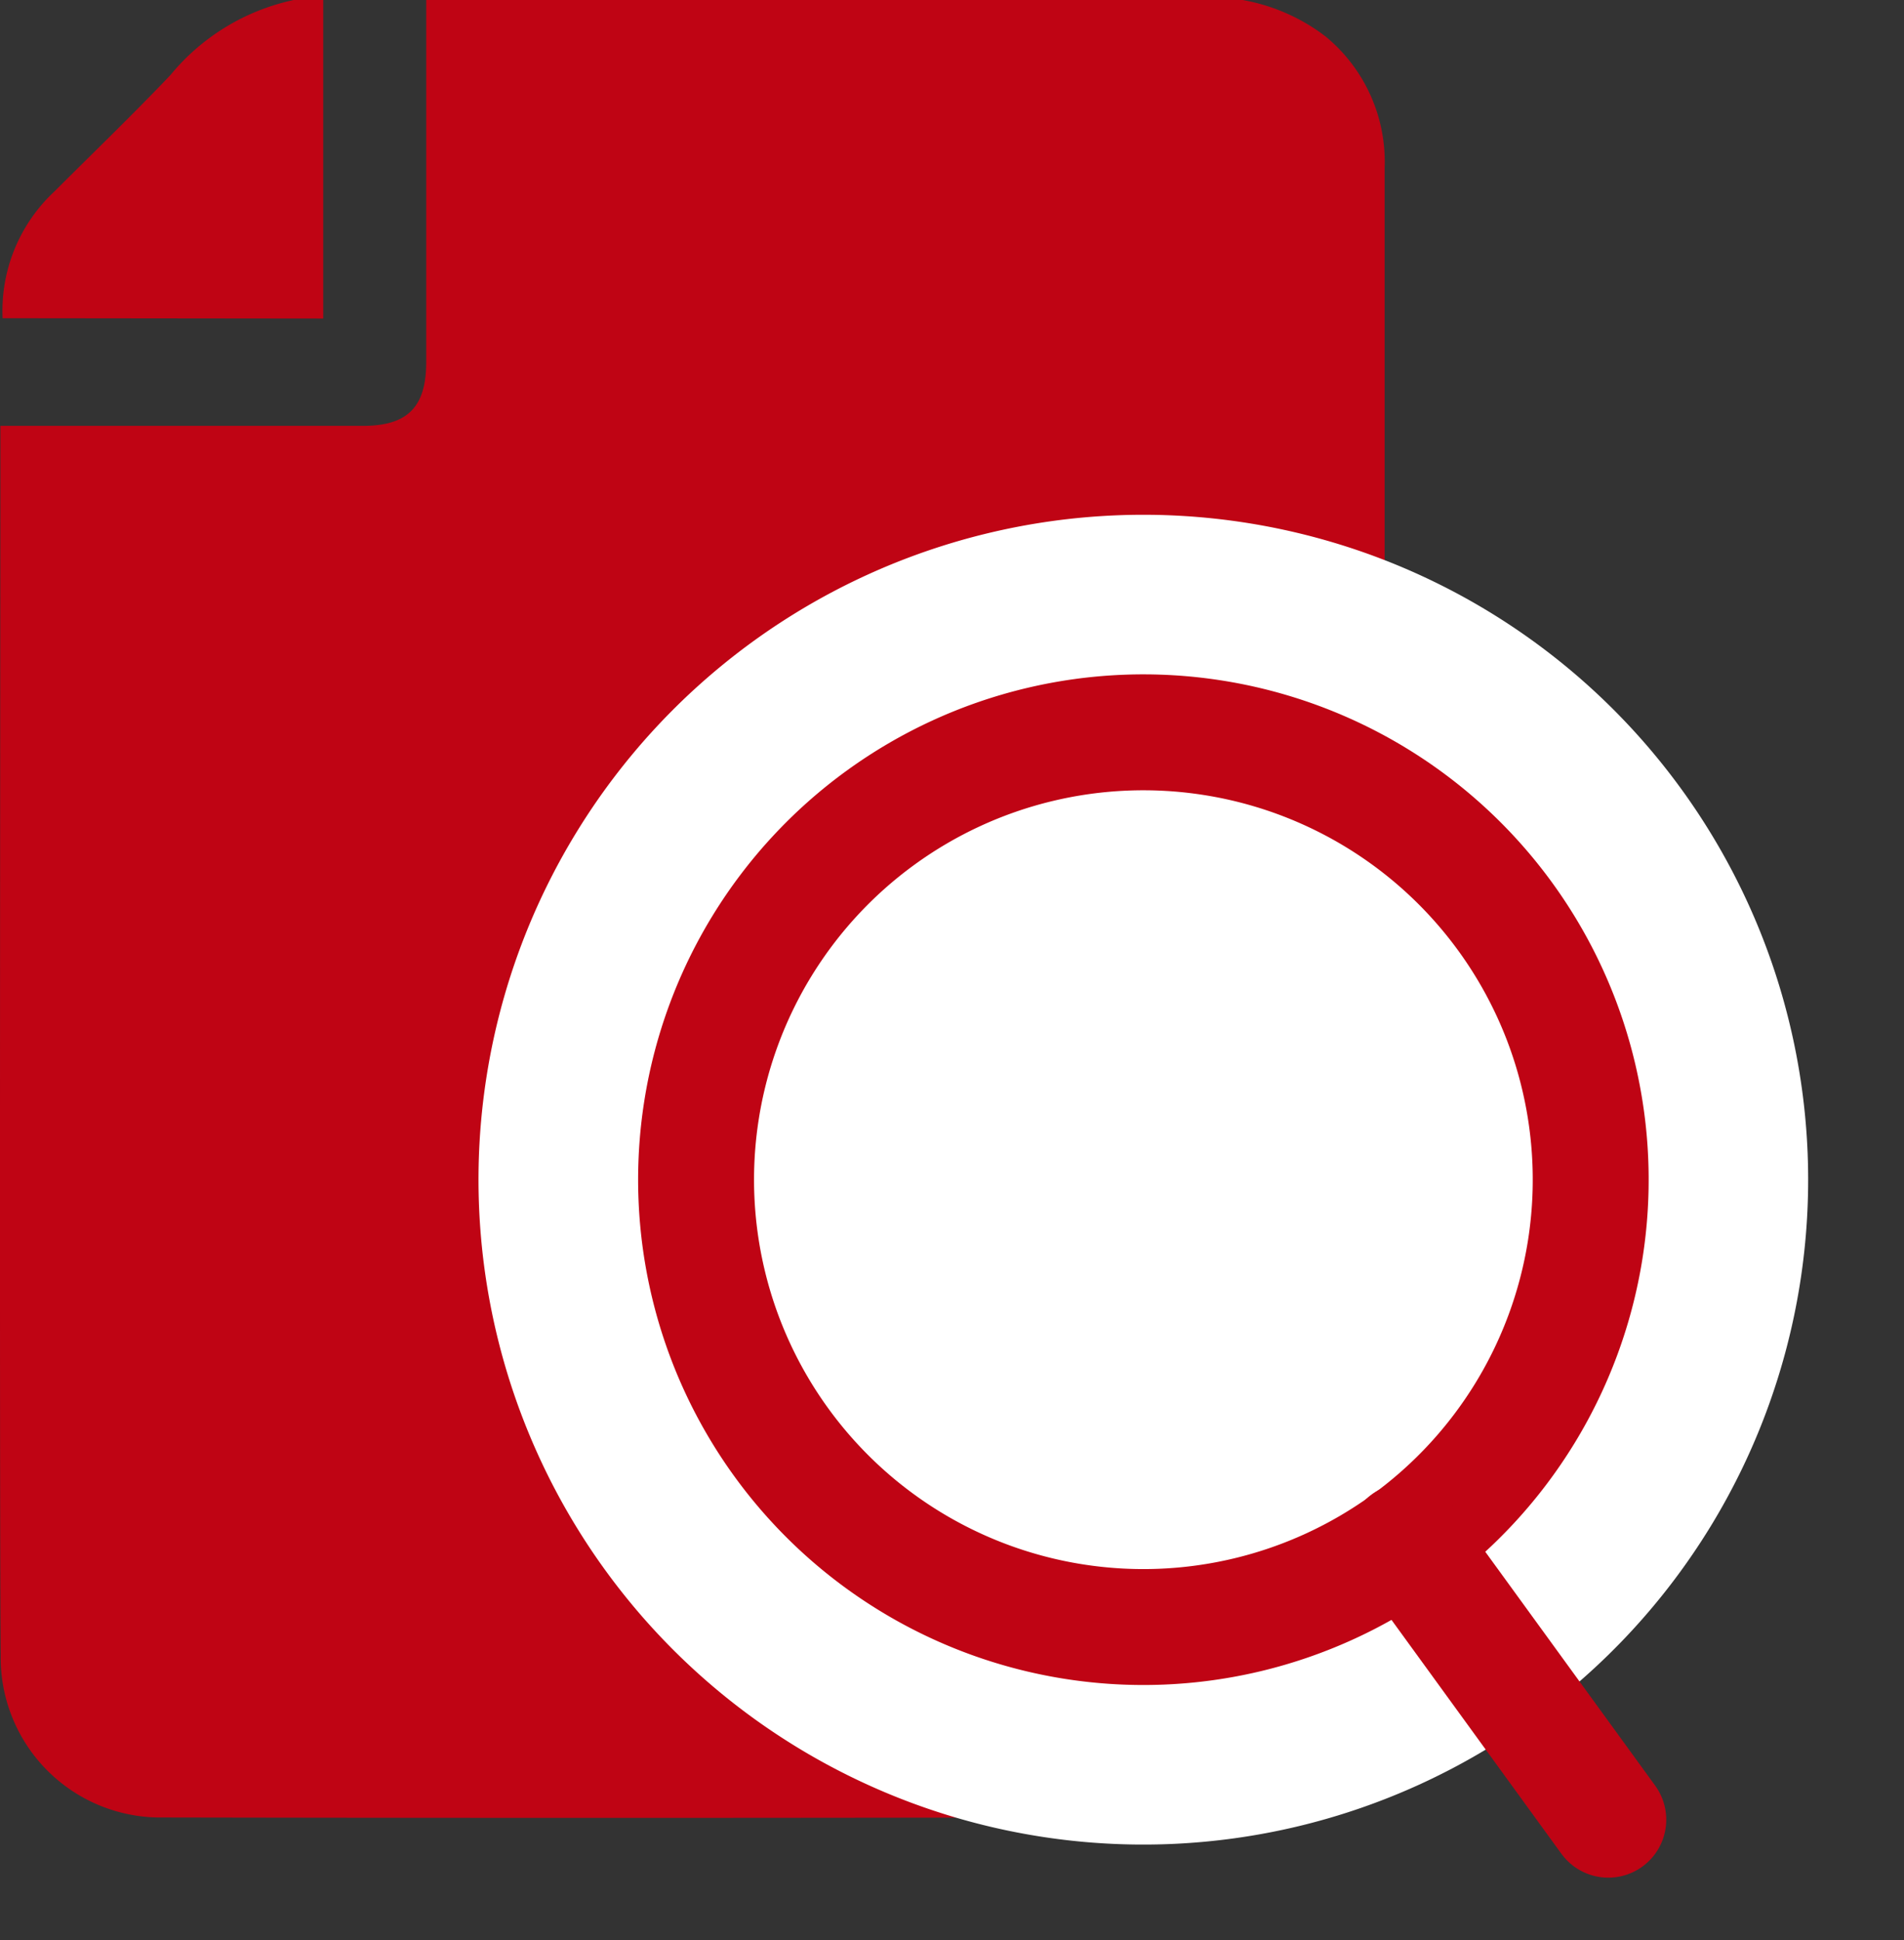
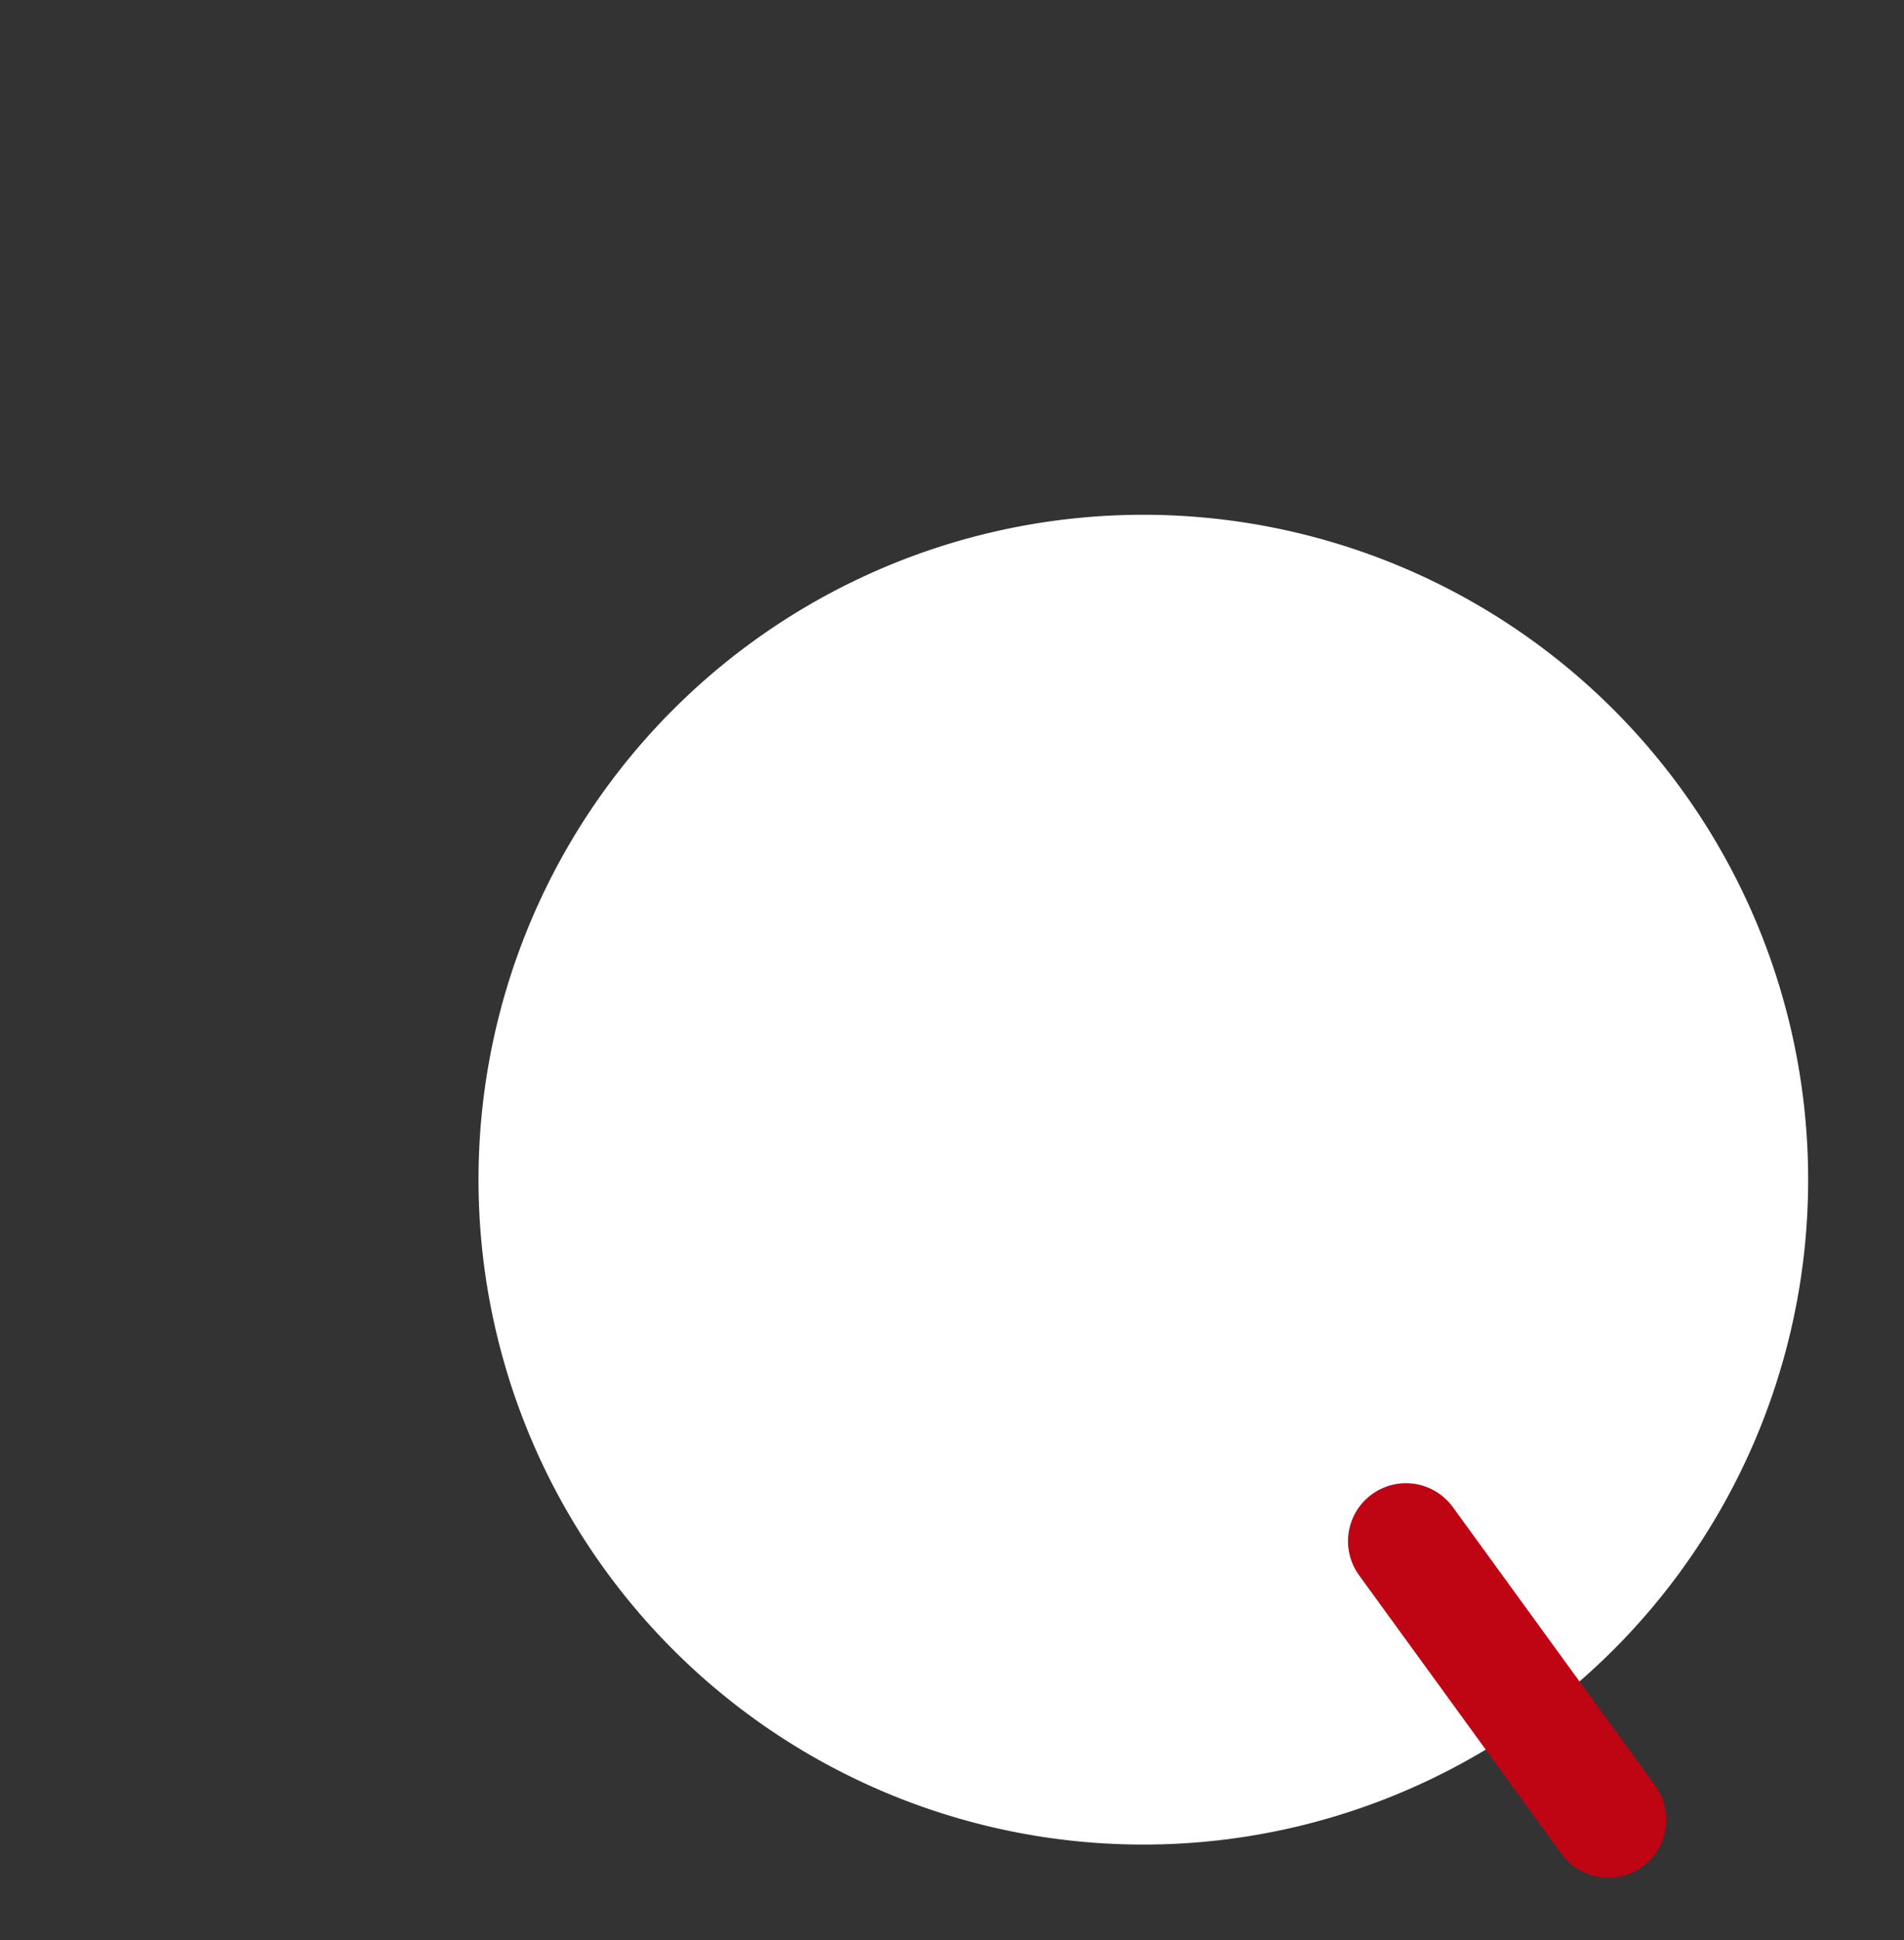
<svg xmlns="http://www.w3.org/2000/svg" width="32.852" height="33.476" viewBox="0 0 32.852 33.476">
  <rect x="0" y="0" width="32.852" height="33.476" fill="#333333" stroke="none" />
  <g id="グループ_126543" data-name="グループ 126543" transform="translate(-1152.684 -3015.833)">
-     <path id="合体_825" data-name="合体 825" d="M224.5,452.38a3.084,3.084,0,0,0,1.269-.275,2.689,2.689,0,0,0,1.587-2.64V423.926a2.8,2.8,0,0,0-1.016-2.263,3.3,3.3,0,0,0-1.435-.632H210.819v6.247c0,.778-.324,1.1-1.091,1.1h-6.256v.371c0,1.092-.019,18.633.005,20.838a2.758,2.758,0,0,0,2.716,2.8c.05,0,.1,0,.15,0q3.746.007,7.495.007Q219.169,452.394,224.5,452.38Zm-15.458-25.853v-5.5h-.49a3.775,3.775,0,0,0-2.147,1.3c-.654.687-1.338,1.345-2.009,2.015a2.812,2.812,0,0,0-.886,2.179Z" transform="translate(949.219 2594.802)" fill="#bf0414" />
    <g id="グループ_13134" data-name="グループ 13134" transform="translate(1162.876 3023.061) rotate(9)">
      <g id="Icon_feather-zoom-out" data-name="Icon feather-zoom-out" transform="translate(0 0)">
        <g id="グループ_13131" data-name="グループ 13131" transform="translate(0 0)">
          <path id="パス_58454" data-name="パス 58454" d="M22.942,11.471A11.471,11.471,0,1,1,11.471,0,11.471,11.471,0,0,1,22.942,11.471Z" transform="translate(0 0)" fill="#fff" />
-           <path id="パス_46060" data-name="パス 46060" d="M15.437,7.718A7.718,7.718,0,1,1,7.718,0,7.718,7.718,0,0,1,15.437,7.718Z" transform="translate(3.753 3.753)" fill="#fff" stroke="#bf0414" stroke-linecap="round" stroke-linejoin="round" stroke-width="2" />
          <path id="パス_46061" data-name="パス 46061" d="M4.2,4.2,0,0" transform="translate(16.922 16.922)" fill="none" stroke="#bf0414" stroke-linecap="round" stroke-linejoin="round" stroke-width="2" />
        </g>
      </g>
    </g>
  </g>
</svg>